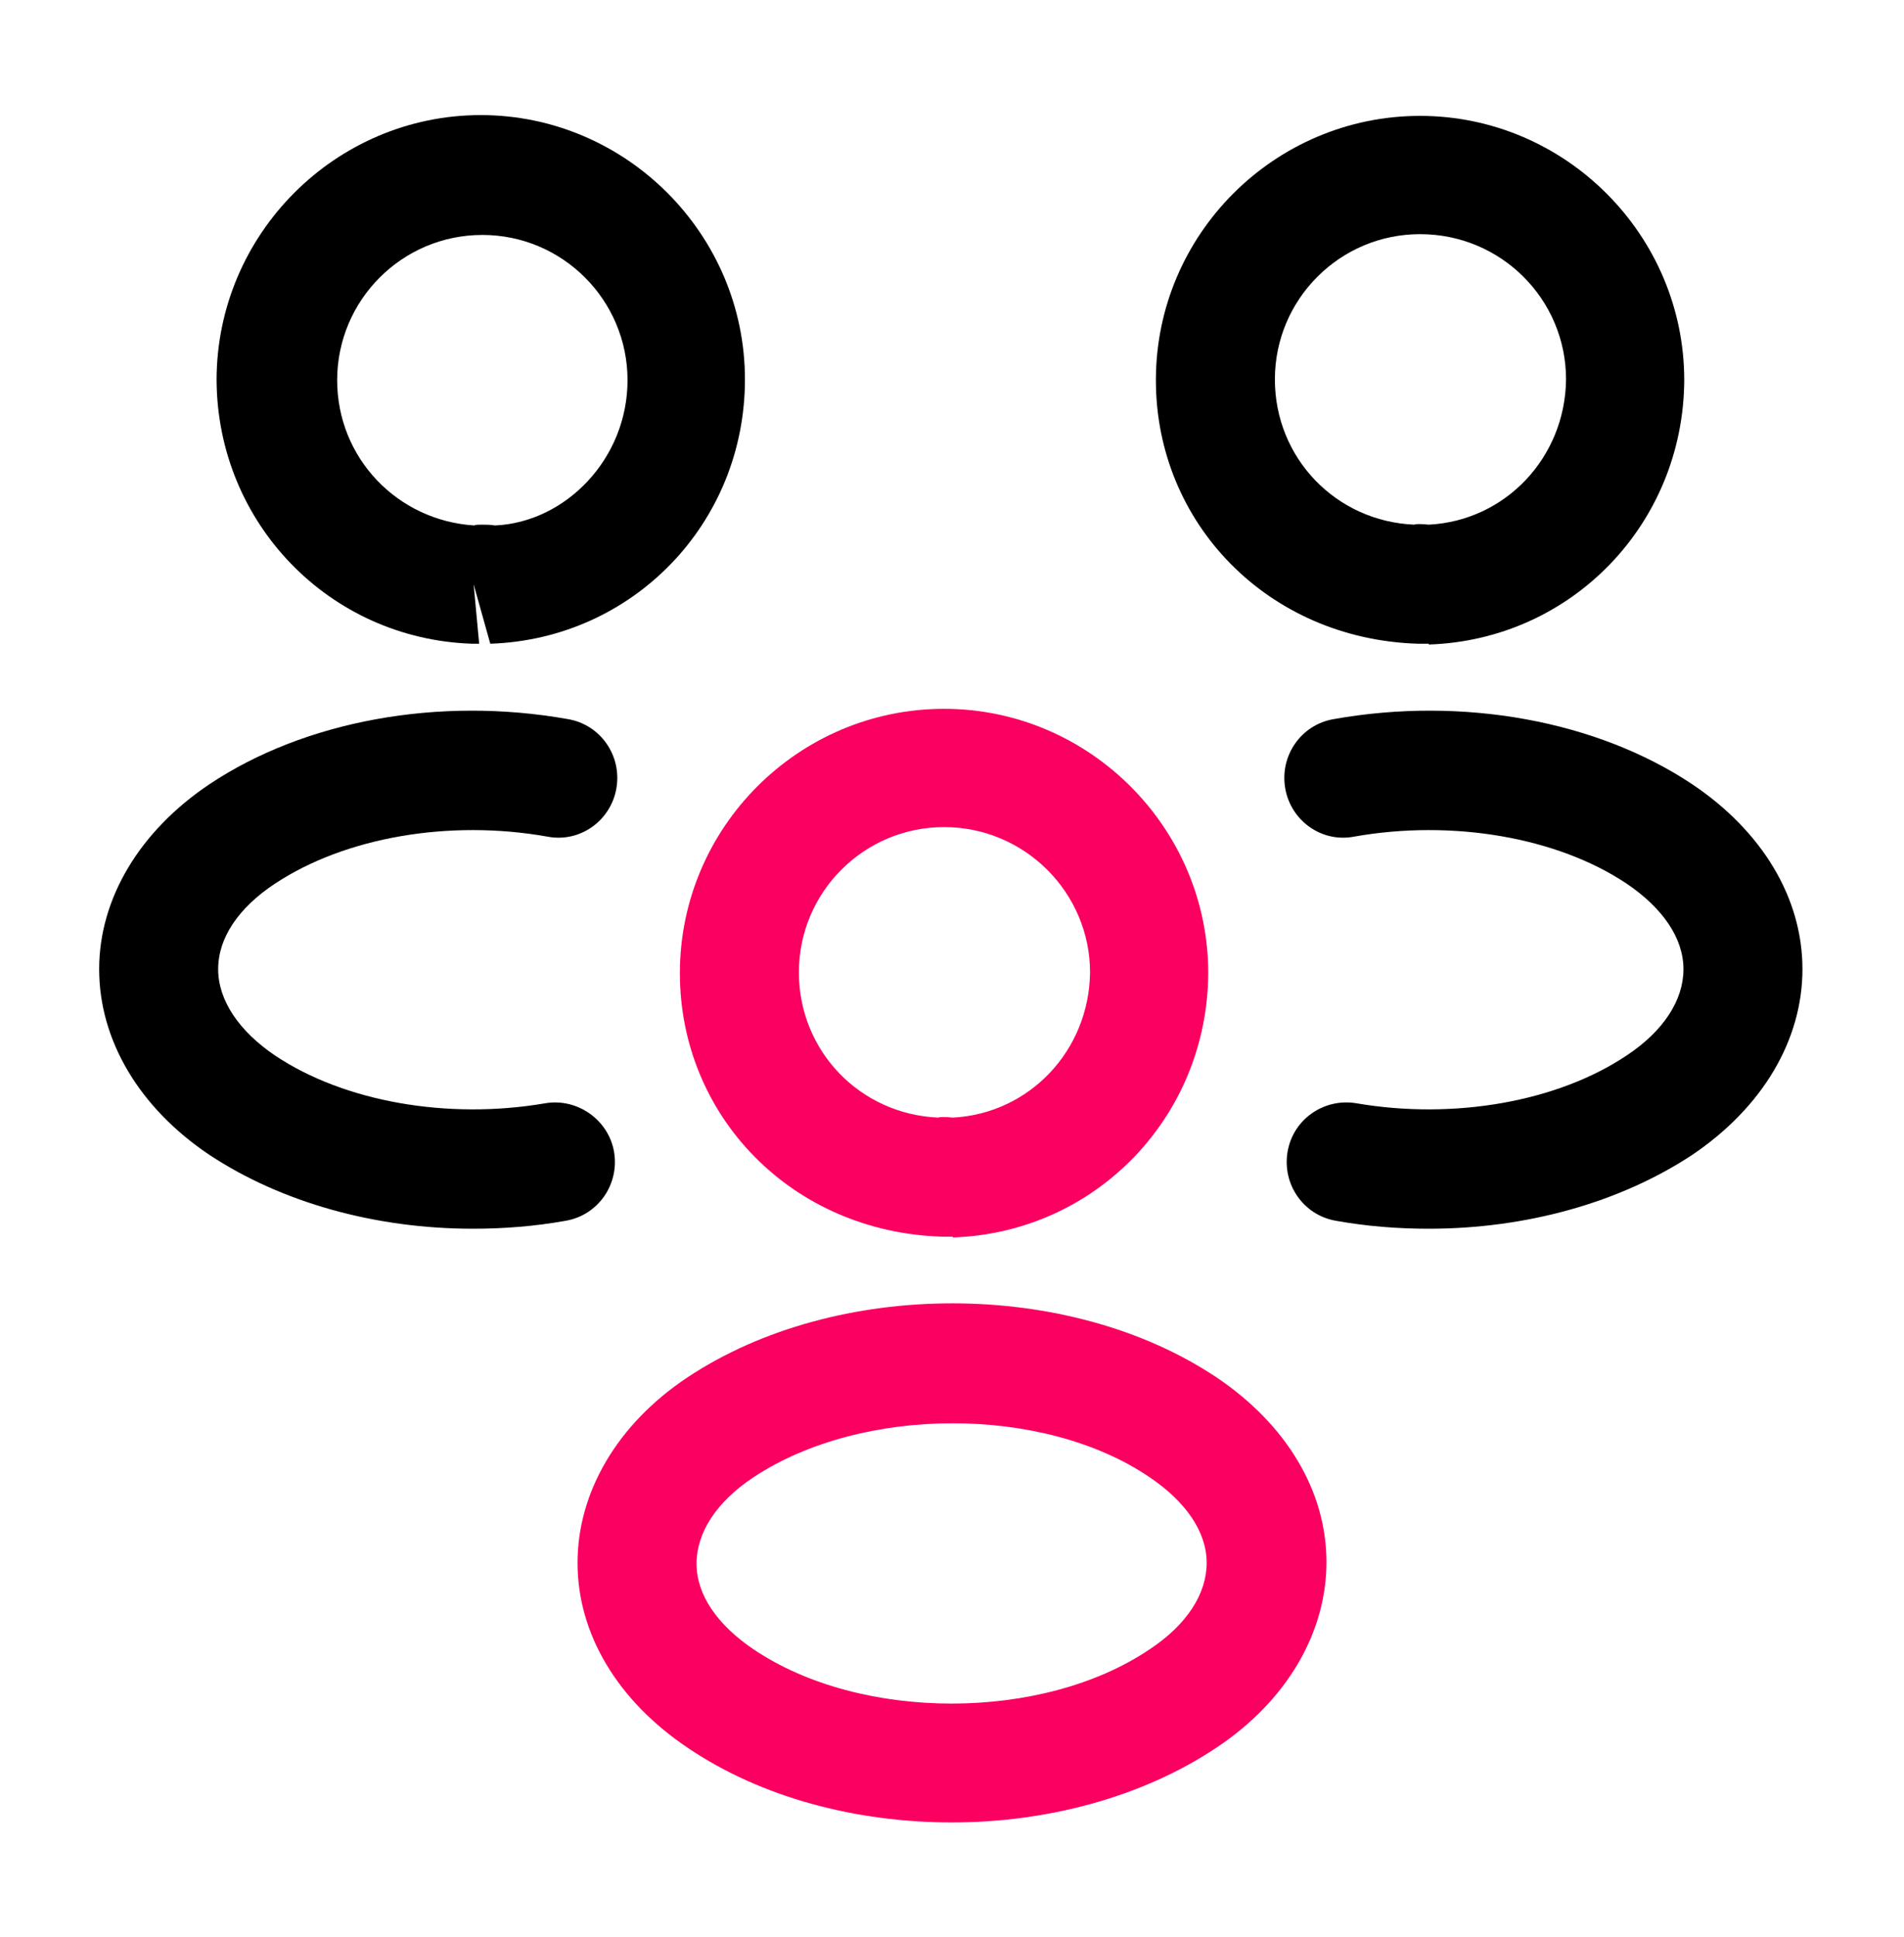
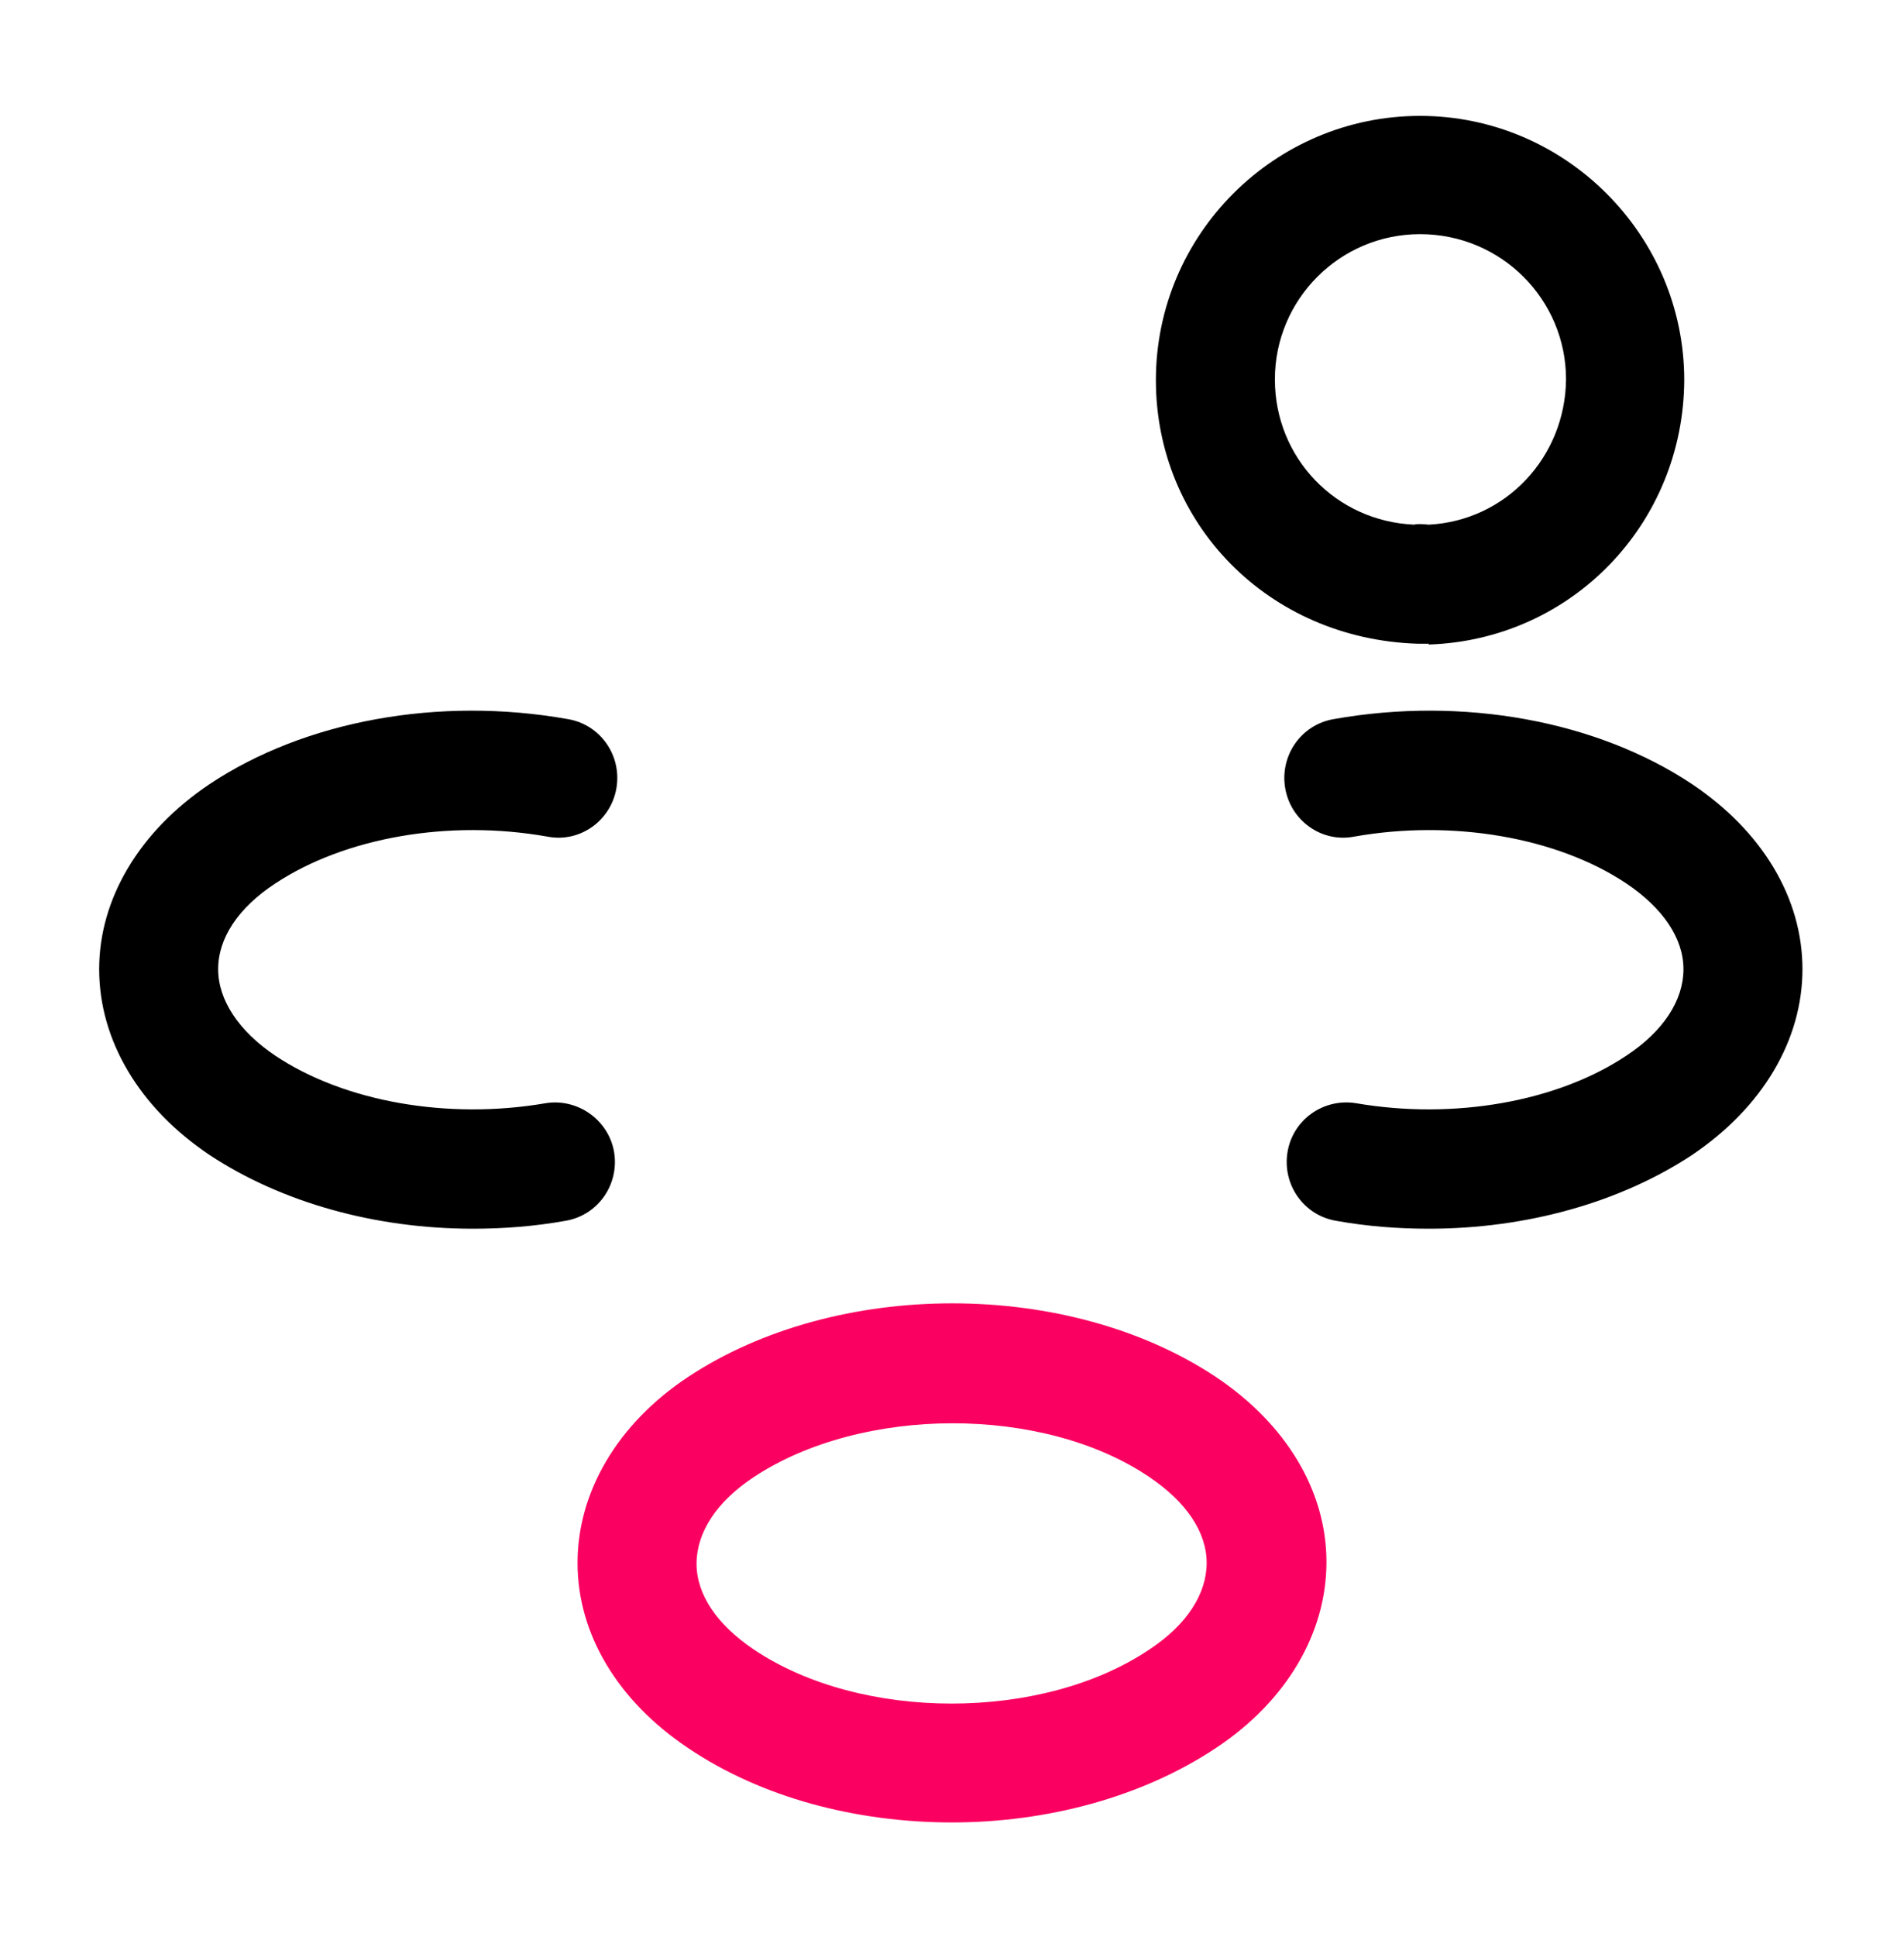
<svg xmlns="http://www.w3.org/2000/svg" width="60" height="61" viewBox="0 0 60 61" fill="none">
  <path d="M45 20.275C44.925 20.275 44.875 20.275 44.8 20.275H44.675C39.95 20.125 36.425 16.475 36.425 11.975C36.425 7.375 40.175 3.65 44.75 3.65C49.325 3.65 53.075 7.4 53.075 11.975C53.05 16.5 49.525 20.15 45.025 20.3C45.025 20.275 45.025 20.275 45 20.275ZM44.75 7.375C42.225 7.375 40.175 9.425 40.175 11.95C40.175 14.425 42.1 16.425 44.575 16.525C44.6 16.5 44.8 16.5 45.025 16.525C47.45 16.4 49.325 14.4 49.35 11.95C49.35 9.425 47.3 7.375 44.75 7.375Z" fill="black" />
  <path d="M45.025 38.7C44.05 38.7 43.075 38.625 42.1 38.45C41.075 38.275 40.4 37.3 40.575 36.275C40.75 35.25 41.725 34.575 42.75 34.75C45.825 35.275 49.075 34.7 51.25 33.25C52.425 32.475 53.05 31.5 53.05 30.525C53.05 29.55 52.4 28.6 51.25 27.825C49.075 26.375 45.775 25.8 42.675 26.35C41.65 26.55 40.675 25.85 40.5 24.825C40.325 23.8 41 22.825 42.025 22.65C46.1 21.925 50.325 22.7 53.325 24.7C55.525 26.175 56.8 28.275 56.8 30.525C56.8 32.75 55.55 34.875 53.325 36.375C51.05 37.875 48.1 38.7 45.025 38.7Z" fill="black" />
-   <path d="M14.925 20.275C14.9 20.275 14.875 20.275 14.875 20.275C10.375 20.125 6.85 16.475 6.825 11.975C6.825 7.375 10.575 3.625 15.15 3.625C19.725 3.625 23.475 7.375 23.475 11.95C23.475 16.475 19.95 20.125 15.45 20.275L14.925 18.4L15.1 20.275C15.05 20.275 14.975 20.275 14.925 20.275ZM15.175 16.525C15.325 16.525 15.45 16.525 15.6 16.55C17.825 16.45 19.775 14.45 19.775 11.975C19.775 9.45 17.725 7.4 15.2 7.4C12.675 7.4 10.625 9.45 10.625 11.975C10.625 14.425 12.525 16.4 14.95 16.55C14.975 16.525 15.075 16.525 15.175 16.525Z" fill="black" />
  <path d="M14.9 38.7C11.825 38.7 8.875 37.875 6.6 36.375C4.4 34.9 3.125 32.775 3.125 30.525C3.125 28.3 4.4 26.175 6.6 24.7C9.6 22.7 13.825 21.925 17.9 22.65C18.925 22.825 19.6 23.8 19.425 24.825C19.25 25.85 18.275 26.55 17.25 26.35C14.15 25.8 10.875 26.375 8.675 27.825C7.5 28.6 6.875 29.55 6.875 30.525C6.875 31.5 7.525 32.475 8.675 33.25C10.85 34.7 14.1 35.275 17.175 34.75C18.2 34.575 19.175 35.275 19.35 36.275C19.525 37.3 18.85 38.275 17.825 38.45C16.85 38.625 15.875 38.7 14.9 38.7Z" fill="black" />
-   <path d="M30 38.95C29.925 38.95 29.875 38.95 29.8 38.95H29.675C24.95 38.8 21.425 35.15 21.425 30.65C21.425 26.05 25.175 22.325 29.75 22.325C34.325 22.325 38.075 26.075 38.075 30.65C38.05 35.175 34.525 38.825 30.025 38.975C30.025 38.95 30.025 38.95 30 38.95ZM29.75 26.05C27.225 26.05 25.175 28.1 25.175 30.625C25.175 33.1 27.1 35.1 29.575 35.2C29.6 35.175 29.8 35.175 30.025 35.2C32.45 35.075 34.325 33.075 34.35 30.625C34.35 28.125 32.3 26.05 29.75 26.05Z" fill="#FA0060" />
  <path d="M30 57.4C27 57.4 24 56.625 21.674 55.05C19.474 53.575 18.2 51.475 18.2 49.225C18.2 47 19.45 44.85 21.674 43.375C26.349 40.275 33.675 40.275 38.325 43.375C40.525 44.85 41.8 46.95 41.8 49.2C41.8 51.425 40.55 53.575 38.325 55.05C35.999 56.6 32.999 57.4 30 57.4ZM23.75 46.525C22.575 47.3 21.95 48.275 21.95 49.25C21.95 50.225 22.599 51.175 23.75 51.95C27.125 54.225 32.849 54.225 36.224 51.95C37.4 51.175 38.025 50.2 38.025 49.225C38.025 48.25 37.374 47.3 36.224 46.525C32.874 44.25 27.149 44.275 23.75 46.525Z" fill="#FA0060" />
</svg>